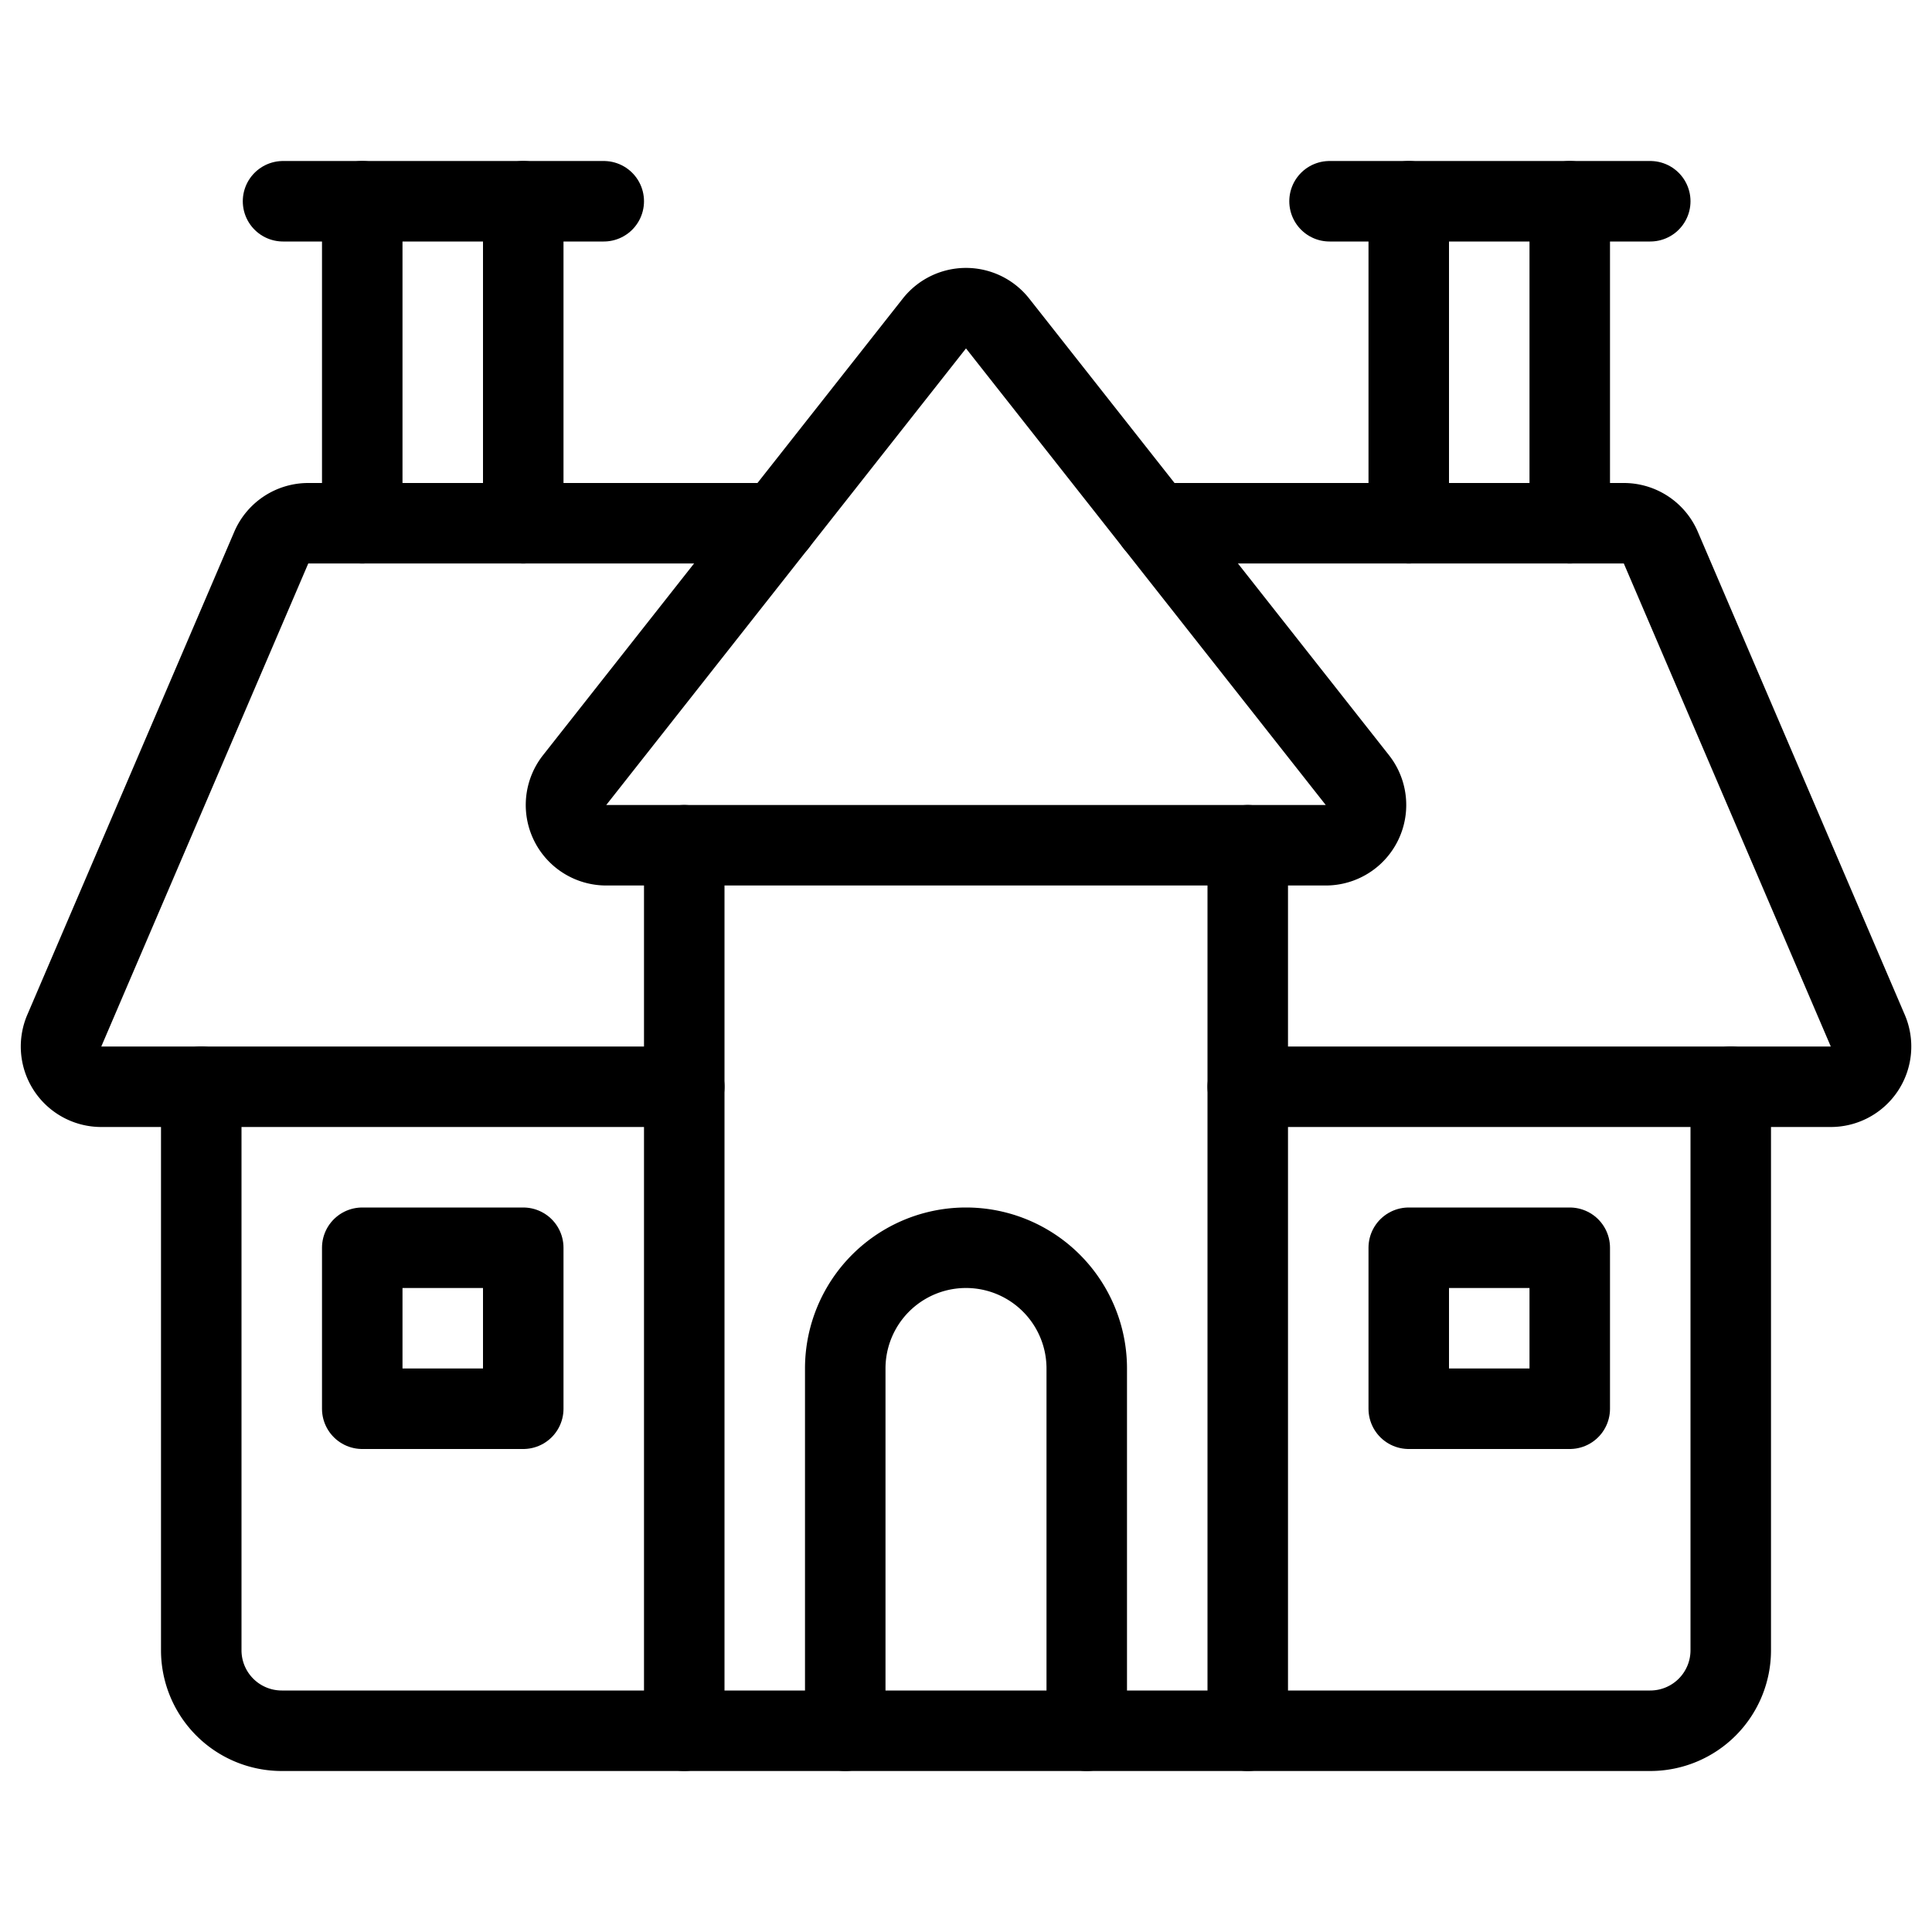
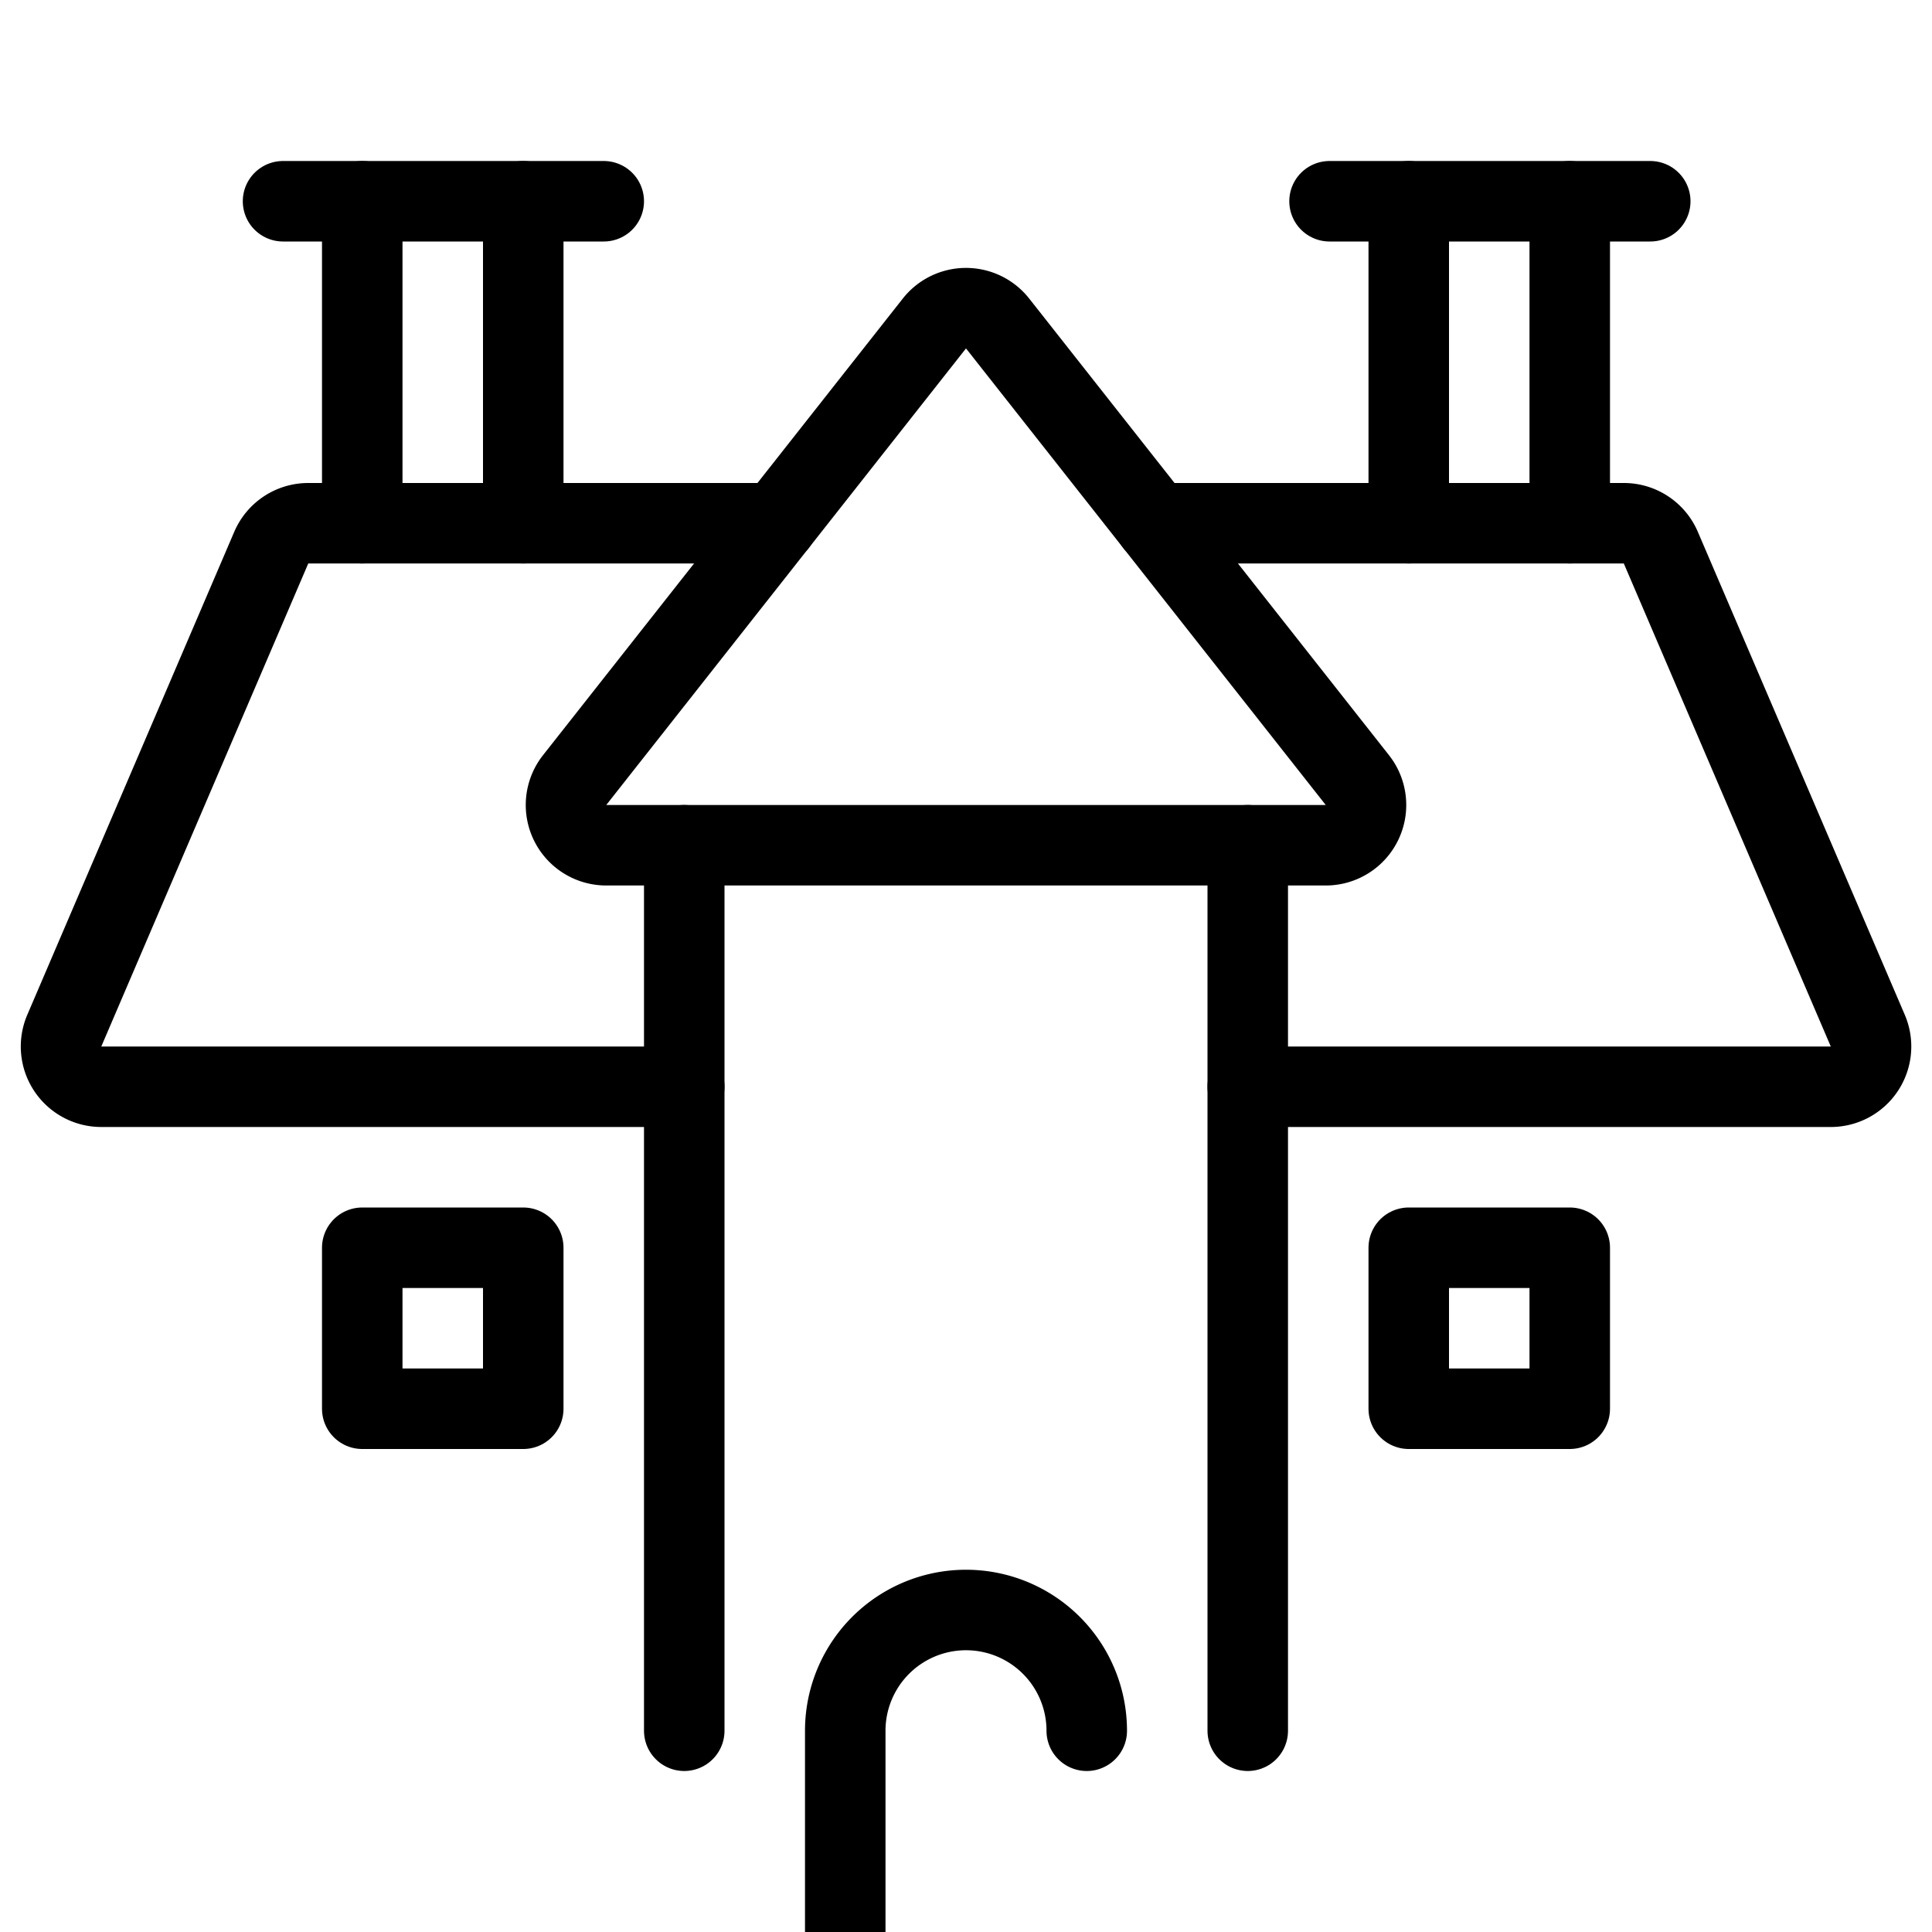
<svg xmlns="http://www.w3.org/2000/svg" viewBox="0 0 24 24">
  <g transform="matrix(1,0,0,1,0,0)">
    <defs>
      <style>.a{fill:none;stroke:#000000;stroke-linecap:round;stroke-linejoin:round;}</style>
    </defs>
    <title>house-retro</title>
-     <path class="a" d="M2.5,13.5v7a1,1,0,0,0,1,1h17a1,1,0,0,0,1-1v-7" />
    <path class="a" d="M8.5,13.5H1.258A.5.5,0,0,1,.8,12.8l2.571-6a.5.5,0,0,1,.46-.3H9.652" />
    <path class="a" d="M14.348,6.5H20.17a.5.5,0,0,1,.46.3l2.571,6a.5.5,0,0,1-.459.7H15.5" />
    <line class="a" x1="4.5" y1="2.5" x2="4.5" y2="6.5" />
    <line class="a" x1="6.5" y1="6.5" x2="6.5" y2="2.5" />
    <line class="a" x1="3.516" y1="2.5" x2="7.5" y2="2.5" />
    <line class="a" x1="17.5" y1="2.5" x2="17.5" y2="6.5" />
    <line class="a" x1="19.5" y1="6.5" x2="19.5" y2="2.5" />
    <line class="a" x1="16.516" y1="2.5" x2="20.5" y2="2.5" />
    <line class="a" x1="8.5" y1="10.5" x2="8.5" y2="21.5" />
    <line class="a" x1="15.5" y1="21.5" x2="15.5" y2="10.5" />
    <path class="a" d="M11.607,4.019a.5.5,0,0,1,.786,0l4.469,5.672a.5.5,0,0,1-.393.809H7.531a.5.5,0,0,1-.393-.809Z" />
    <rect class="a" x="17.5" y="15.5" width="2" height="2" />
    <rect class="a" x="4.5" y="15.5" width="2" height="2" />
-     <path class="a" d="M13.5,21.5V17a1.5,1.5,0,0,0-3,0v4.5" />
+     <path class="a" d="M13.5,21.5a1.5,1.5,0,0,0-3,0v4.5" />
  </g>
</svg>